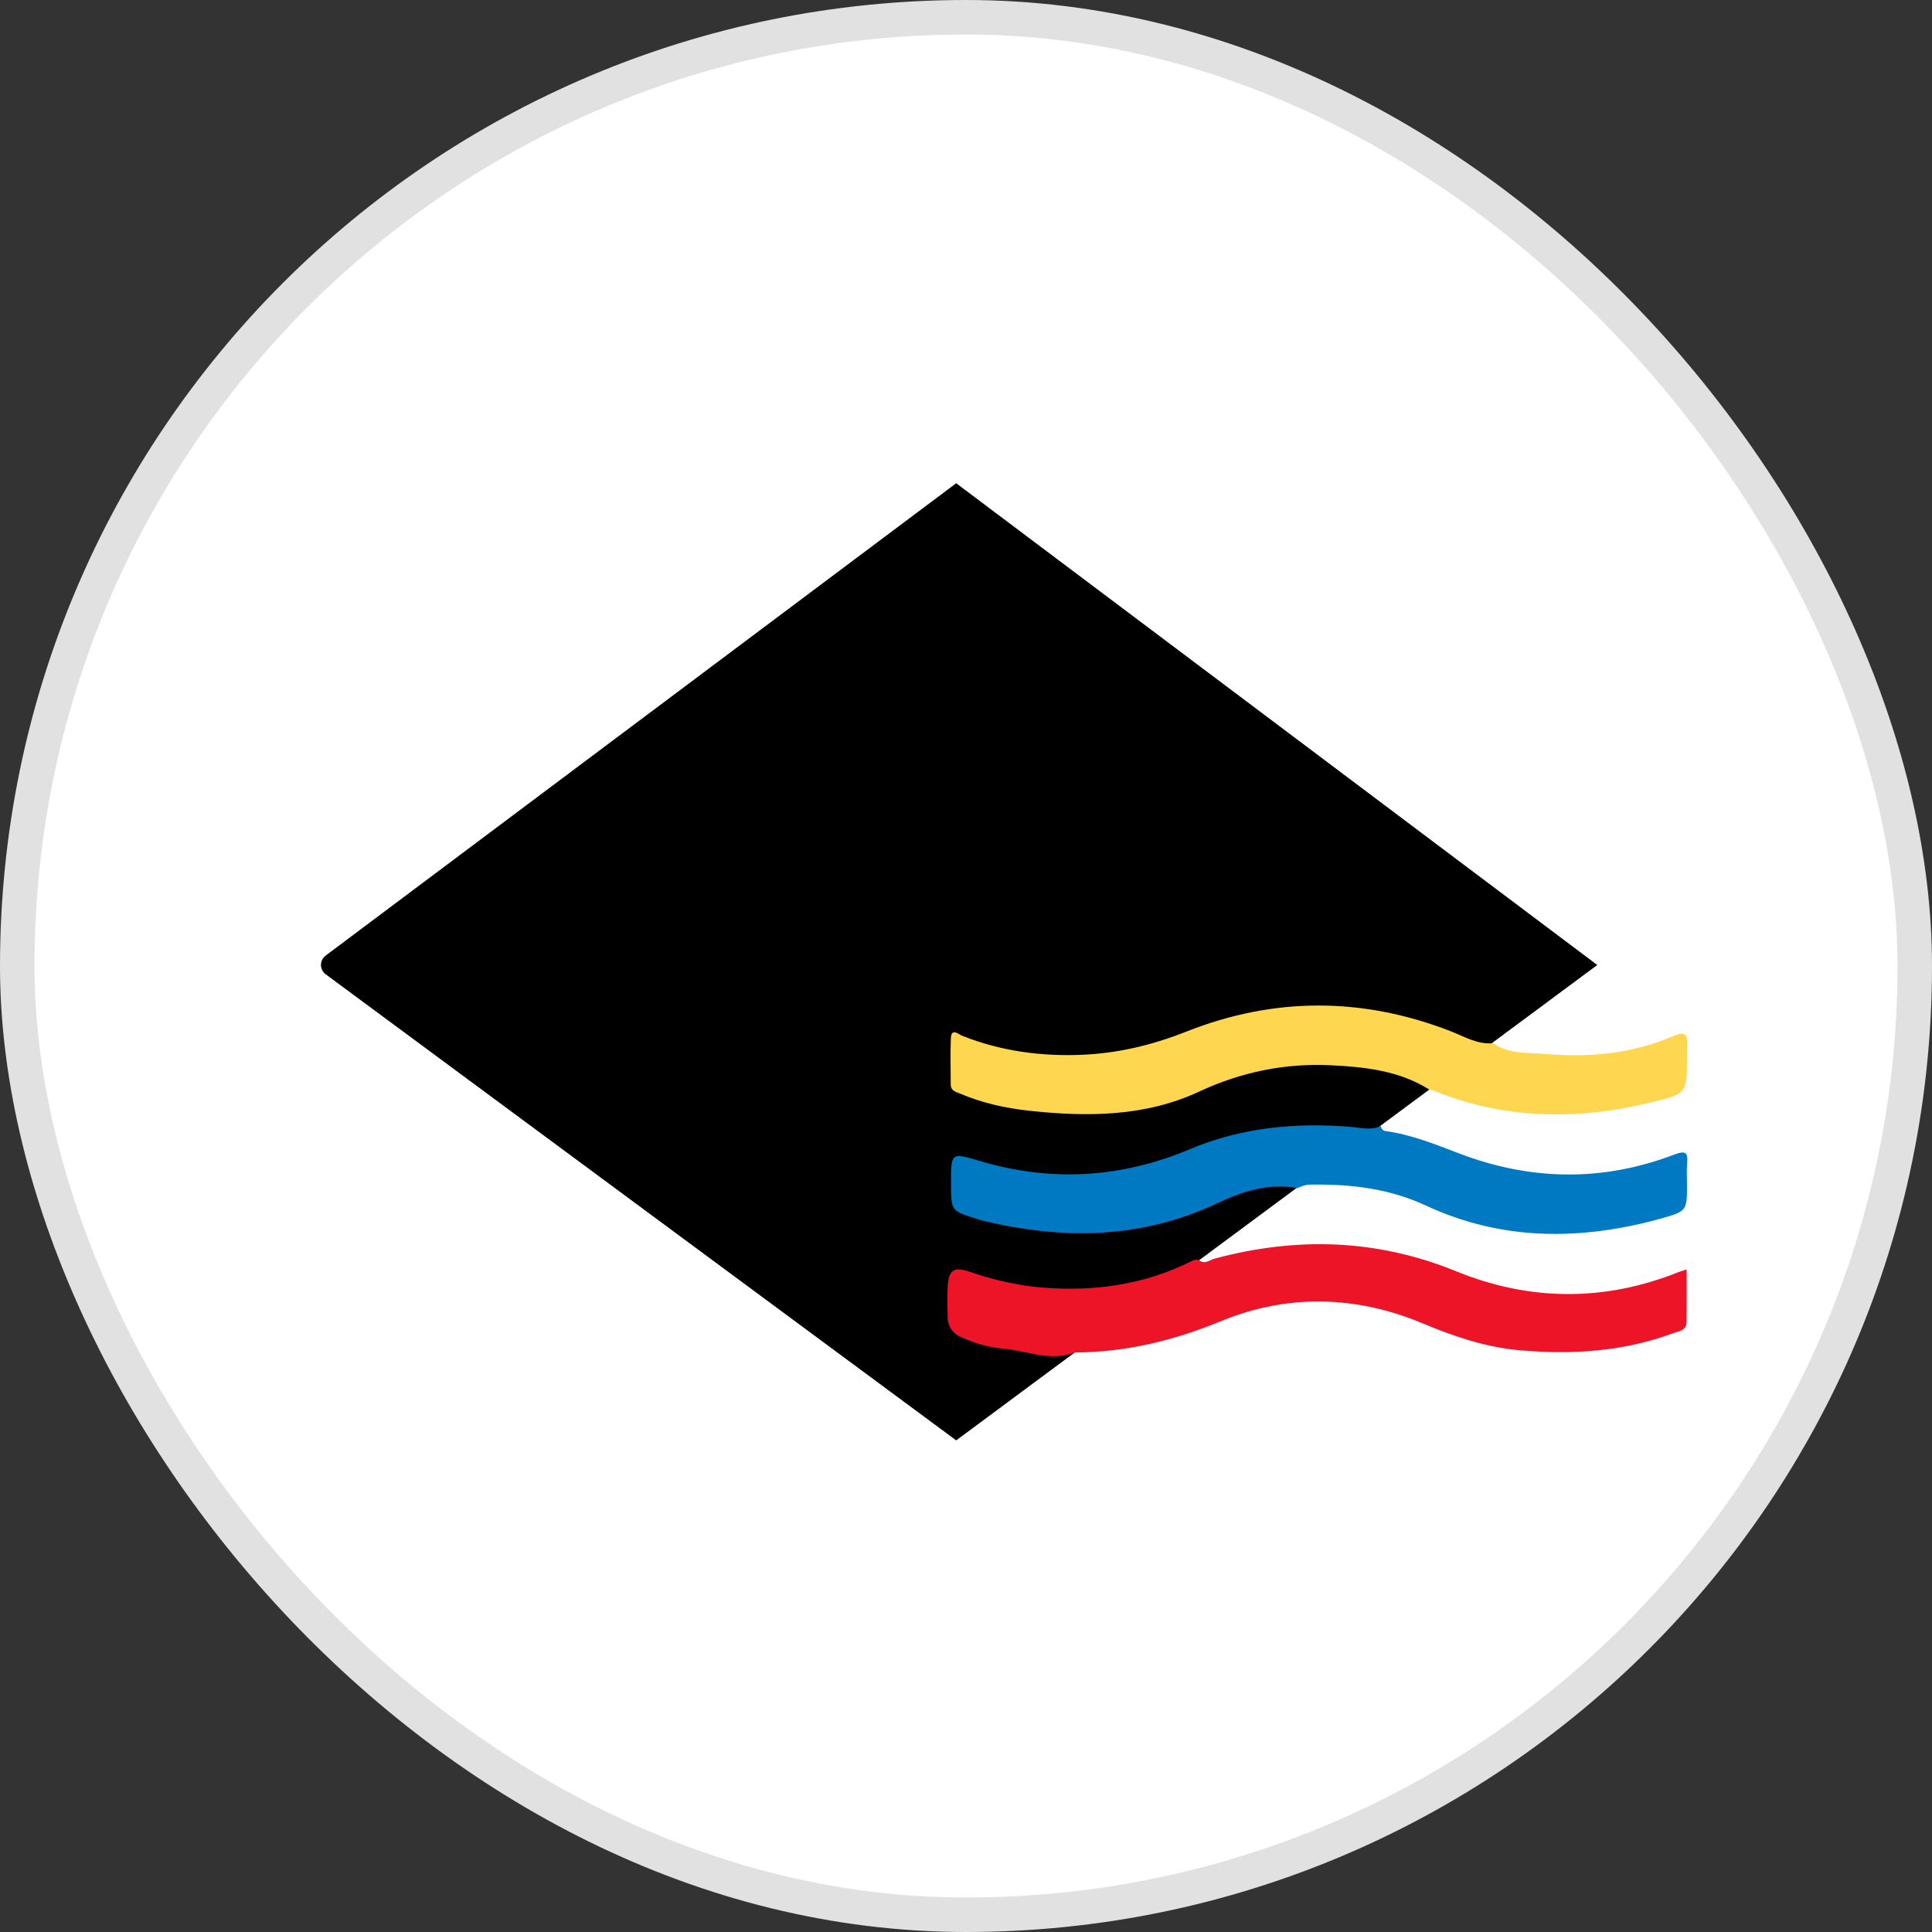
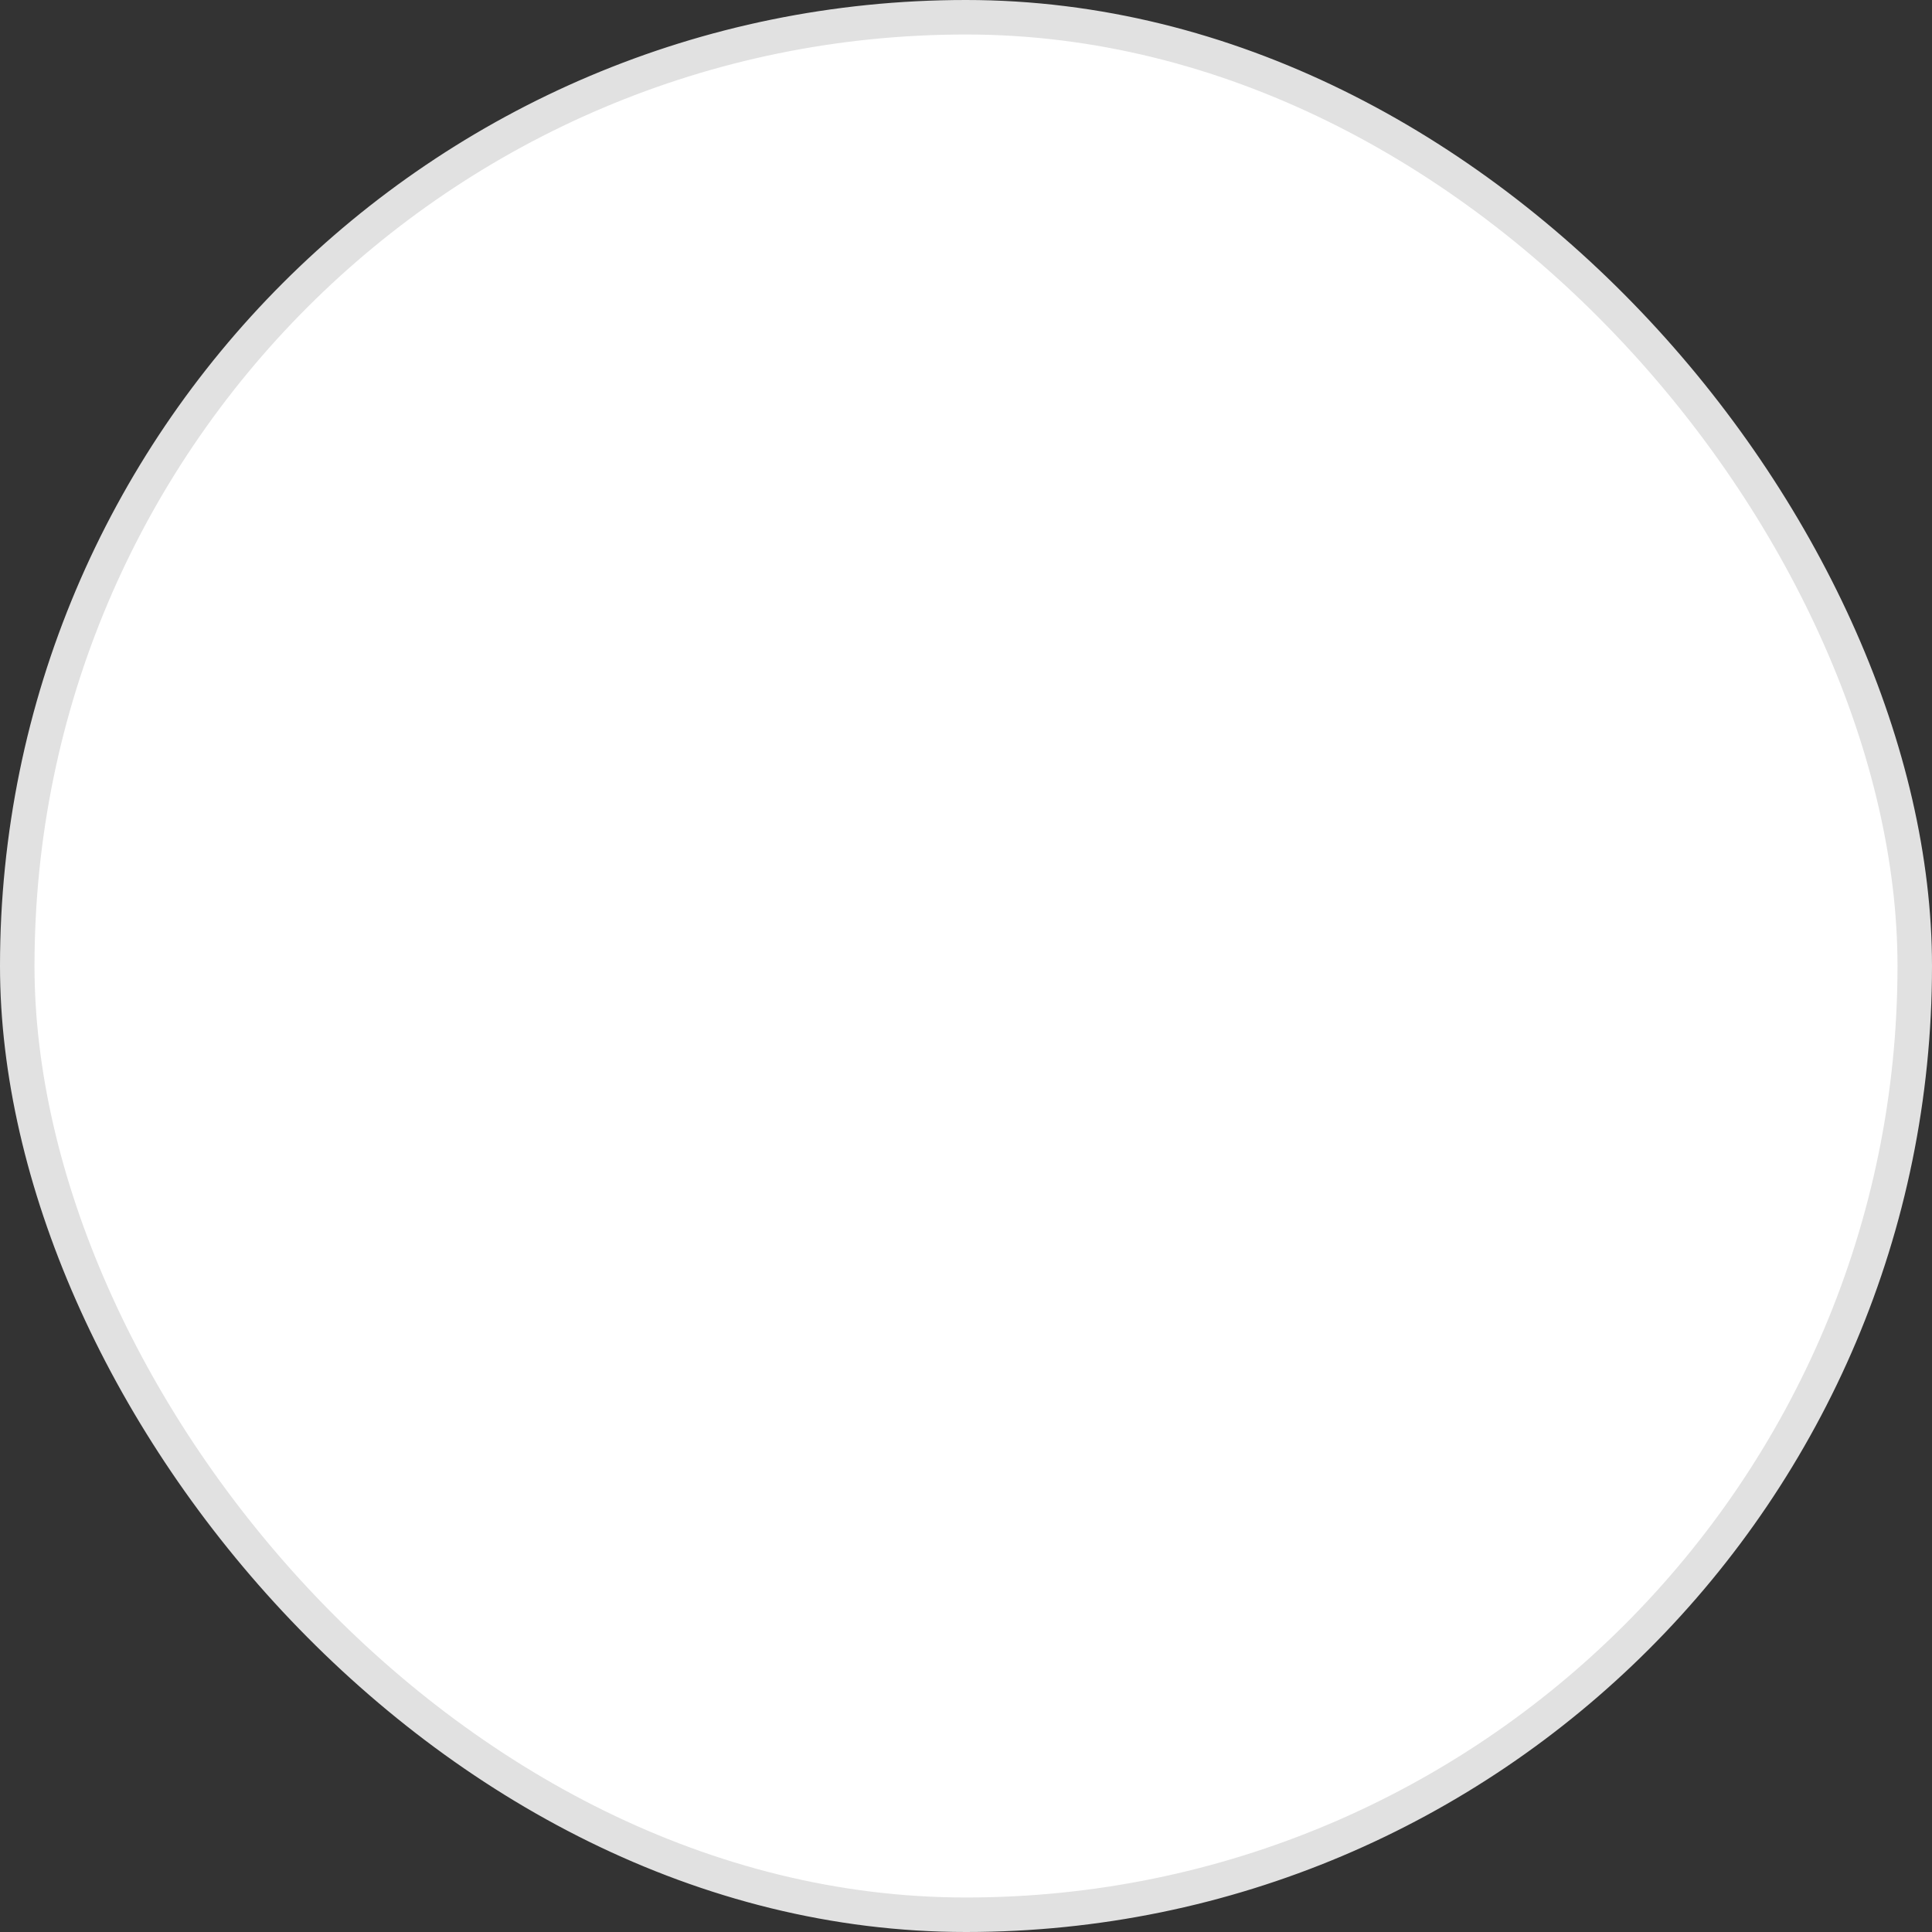
<svg xmlns="http://www.w3.org/2000/svg" width="56px" height="56px" viewBox="0 0 56 56" version="1.1">
  <rect x="0" y="0" width="56" height="56" fill="#333333" stroke="none" />
  <title>DO</title>
  <desc>Created with Sketch.</desc>
  <g id="DO" stroke="none" stroke-width="1" fill="none" fill-rule="evenodd">
    <rect id="Rectangle-1" stroke="#E1E1E1" fill="#FFFFFF" x="0.5" y="0.5" width="55" height="55" rx="27.5" />
    <g id="Group-76" transform="translate(9, 14)">
      <g id="Page-1">
-         <path d="M0.437,13.7 L18.716,0.007 L37.298,13.971 L18.716,27.75 L0.439,14.239 C0.29,14.129 0.258,13.919 0.369,13.769 C0.388,13.743 0.411,13.72 0.437,13.7 Z" id="Path-20" fill="#000000" />
-         <path d="M28.606,20.439 C27.773,20.28 27,20.54 26.282,20.878 C24.06,21.922 21.782,21.941 19.452,21.372 C19.406,21.361 19.363,21.344 19.318,21.33 C18.567,21.099 18.567,21.099 18.566,20.32 C18.564,19.389 18.56,19.403 19.423,19.658 C21.484,20.266 23.506,20.144 25.487,19.31 C26.981,18.68 28.546,18.532 30.151,18.663 C30.441,18.686 30.737,18.772 31.024,18.639 C31.041,18.719 31.073,18.773 31.17,18.786 C31.915,18.889 32.602,19.17 33.299,19.435 C35.367,20.223 37.453,20.259 39.529,19.466 C39.87,19.336 39.928,19.414 39.902,19.727 C39.885,19.926 39.898,20.128 39.898,20.328 C39.898,21.085 39.905,21.11 39.139,21.322 C36.825,21.96 34.543,21.974 32.32,20.939 C31.256,20.444 30.119,20.315 28.957,20.337 C28.826,20.34 28.718,20.388 28.606,20.439" id="Fill-10" fill="#0079C3" />
-         <path d="M25.773,22.542 C25.938,22.649 26.073,22.516 26.213,22.479 C28.584,21.848 30.901,21.909 33.201,22.846 C35.33,23.714 37.498,23.736 39.652,22.873 C39.708,22.85 39.767,22.835 39.888,22.795 C39.888,23.325 39.892,23.824 39.886,24.323 C39.883,24.574 39.653,24.585 39.49,24.646 C38.046,25.18 36.549,25.272 35.03,25.136 C34.046,25.047 33.132,24.733 32.218,24.351 C30.303,23.551 28.309,23.504 26.4,24.29 C25.019,24.859 23.635,25.196 22.154,25.202 C21.437,25.481 20.749,25.141 20.049,25.087 C19.653,25.057 19.259,24.931 18.886,24.77 C18.616,24.653 18.472,24.462 18.468,24.165 C18.464,23.873 18.453,23.58 18.469,23.289 C18.496,22.817 18.644,22.704 19.095,22.859 C19.803,23.102 20.526,23.27 21.273,23.326 C22.751,23.435 24.175,23.232 25.513,22.566 C25.596,22.525 25.68,22.482 25.773,22.542" id="Fill-12" fill="#EE1427" />
-         <path d="M32.44,17.589 C31.572,17.038 30.583,16.927 29.596,16.878 C28.26,16.811 26.987,17.067 25.757,17.641 C24.19,18.371 22.506,18.378 20.819,18.194 C20.14,18.119 19.473,17.972 18.839,17.703 C18.713,17.65 18.559,17.623 18.558,17.441 C18.556,16.994 18.543,16.546 18.561,16.1 C18.573,15.779 18.786,15.981 18.887,16.021 C20.001,16.465 21.158,16.622 22.353,16.574 C23.404,16.531 24.404,16.291 25.38,15.904 C27.931,14.893 30.49,14.897 33.05,15.891 C33.446,16.045 33.823,16.28 34.277,16.238 C34.736,16.562 35.289,16.507 35.8,16.55 C37.063,16.658 38.314,16.544 39.492,16.034 C39.869,15.87 39.926,16.005 39.9,16.328 C39.891,16.435 39.898,16.543 39.898,16.651 C39.897,17.692 39.899,17.702 38.866,17.952 C36.72,18.472 34.602,18.457 32.532,17.603 C32.504,17.592 32.47,17.593 32.44,17.589" id="Fill-14" fill="#FED650" />
-       </g>
+         </g>
    </g>
  </g>
</svg>